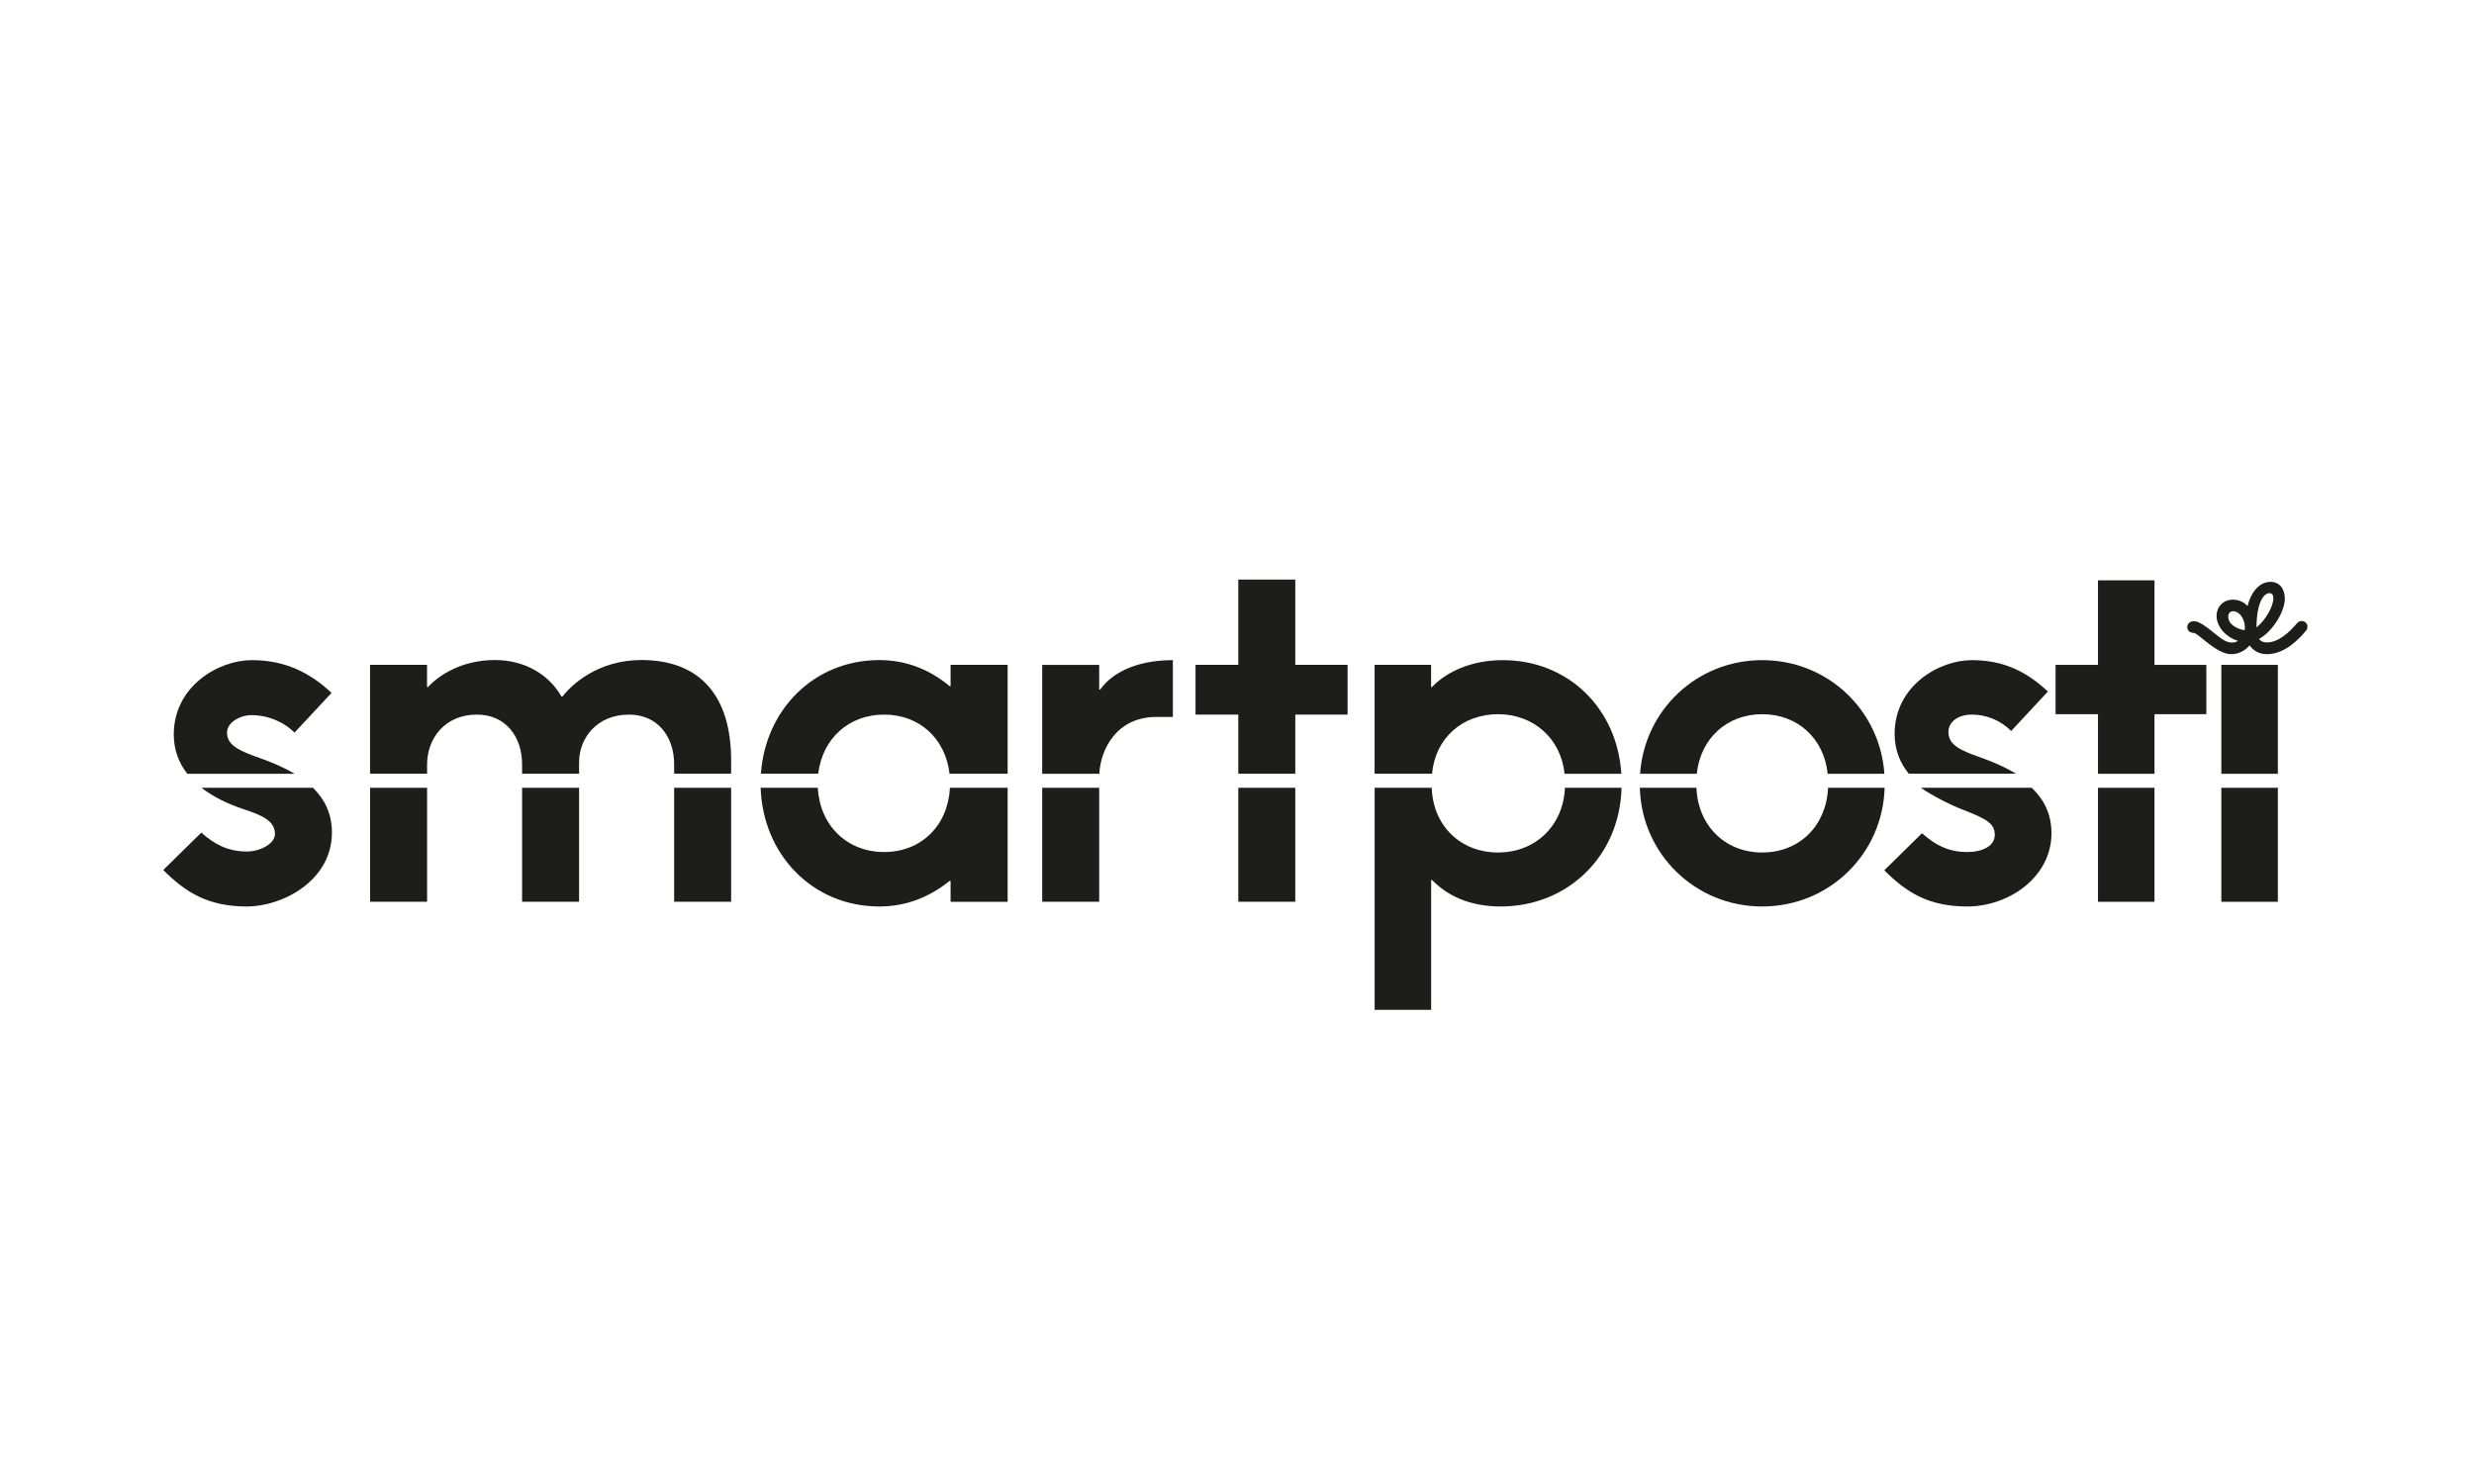
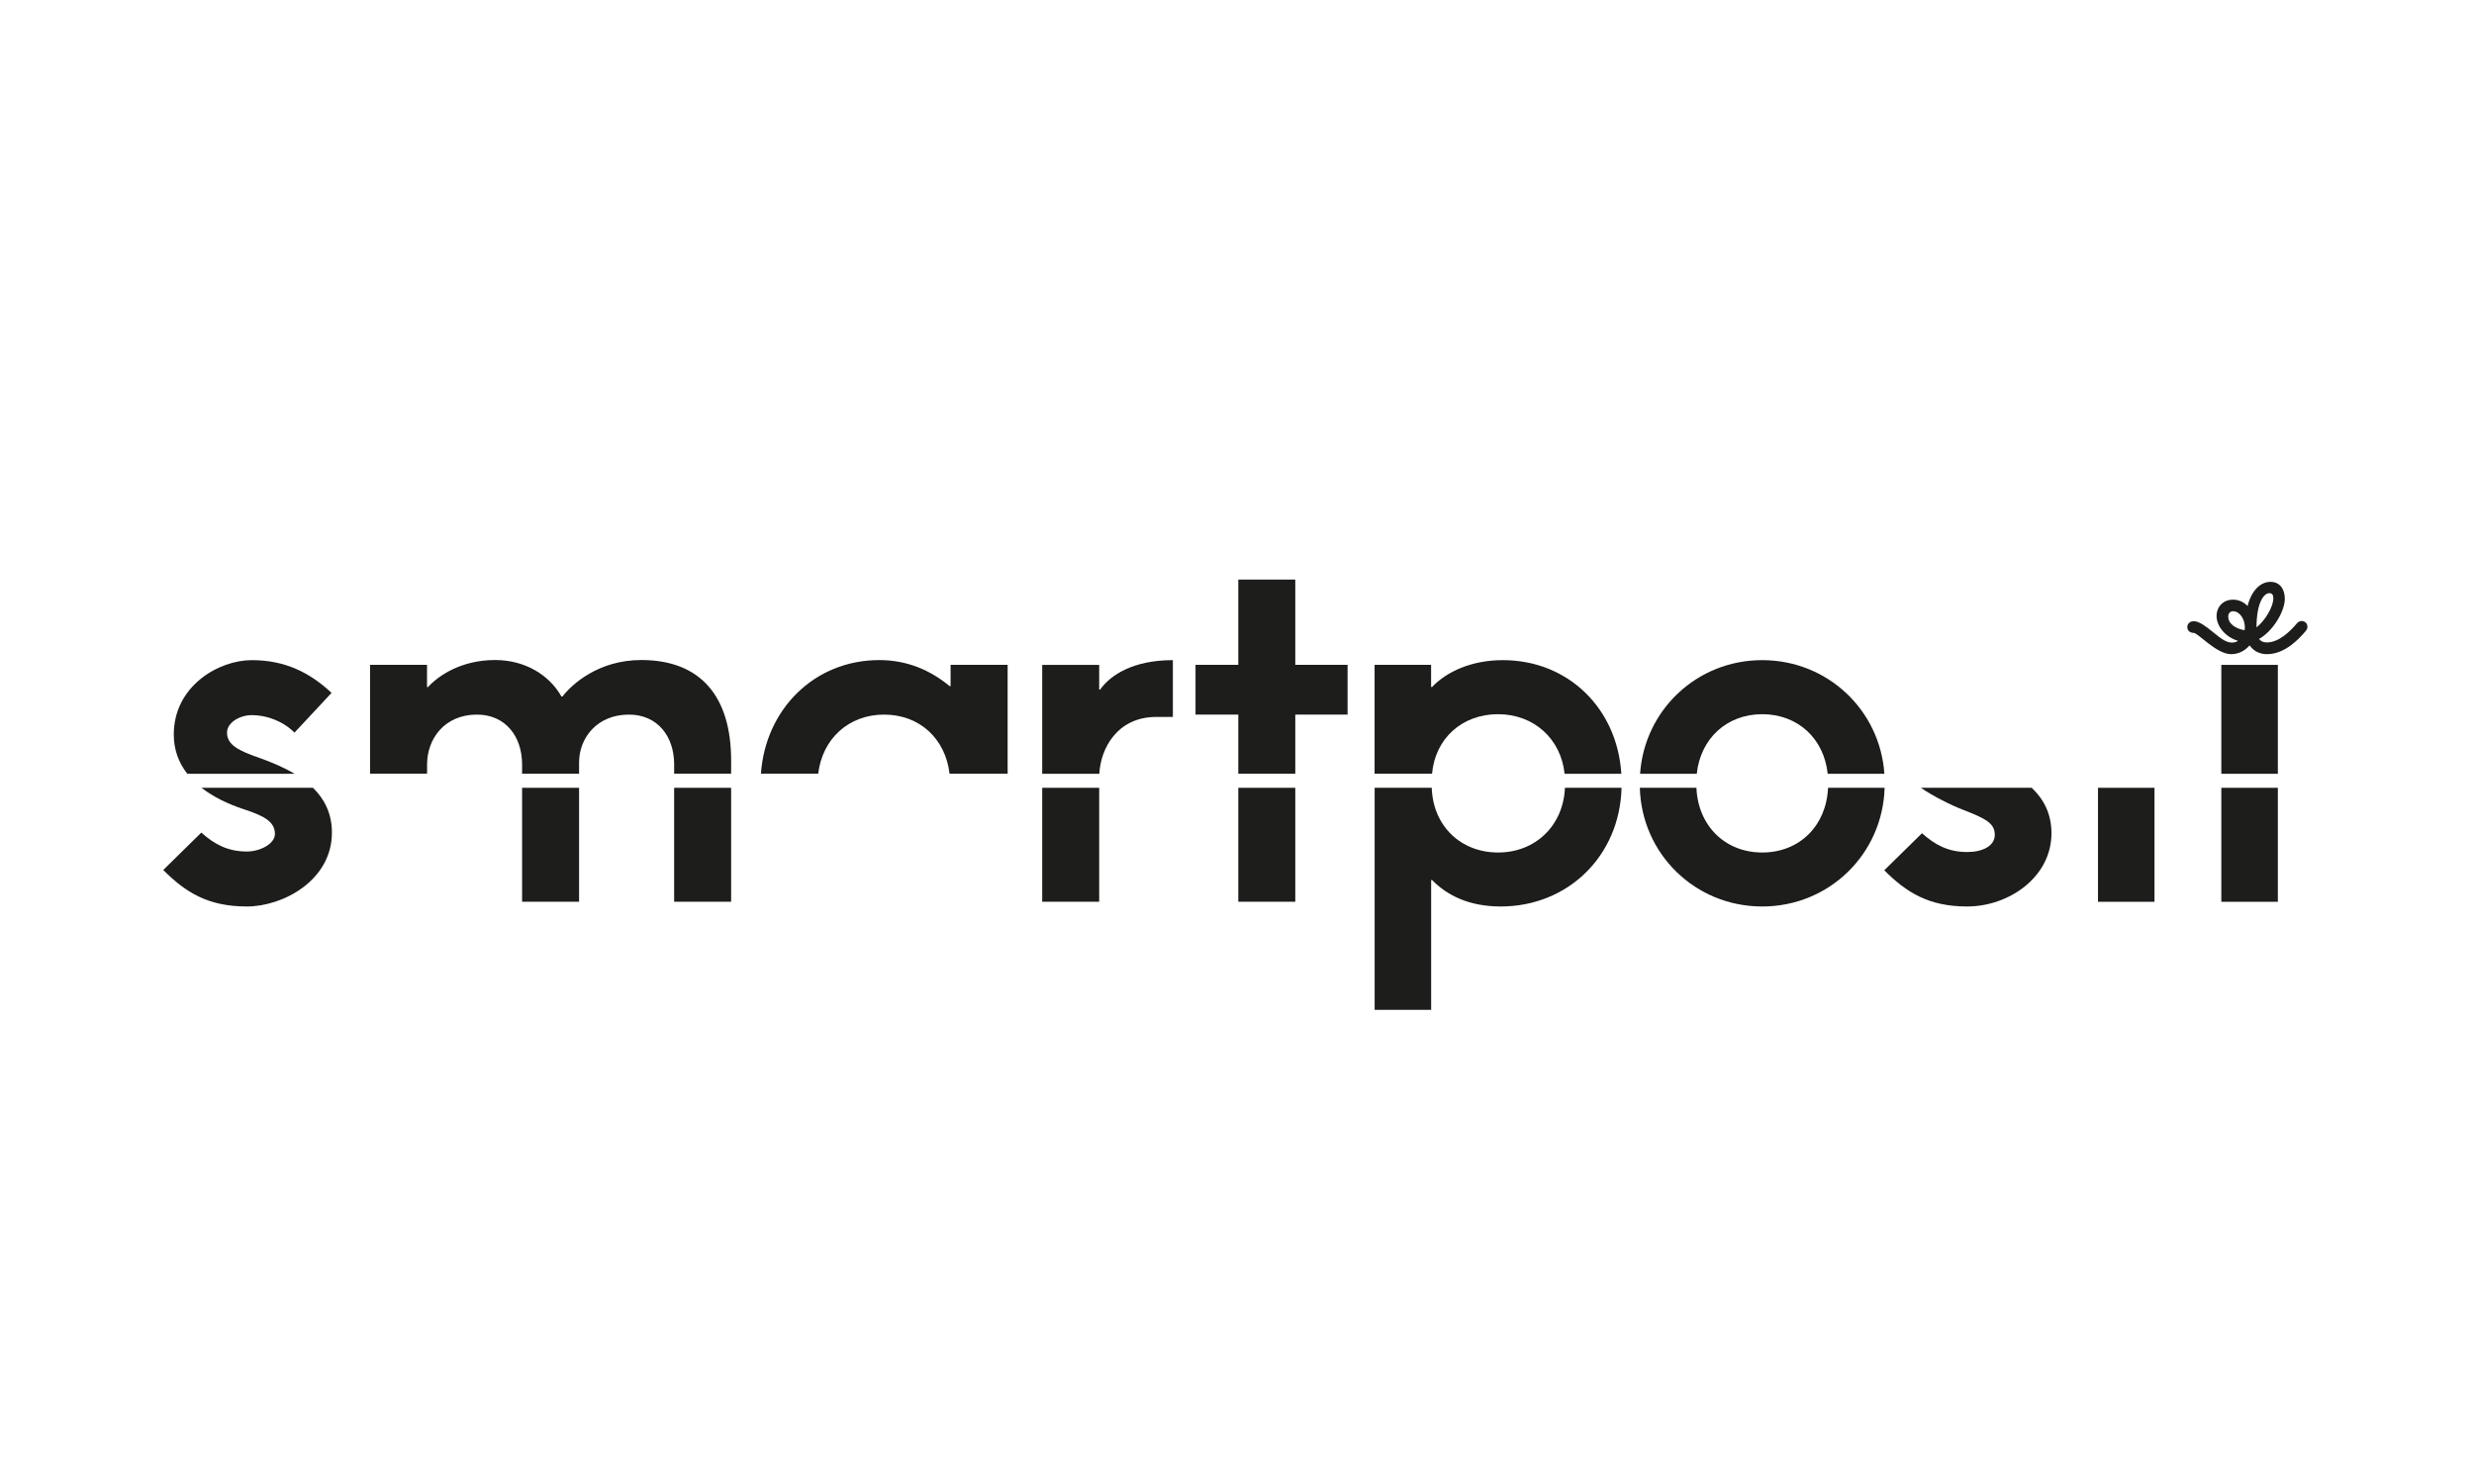
<svg xmlns="http://www.w3.org/2000/svg" width="220" zoomAndPan="magnify" viewBox="0 0 165 99" height="132" preserveAspectRatio="xMidYMid meet" version="1.0">
  <defs>
    <clipPath id="ad959d8ec4">
      <path d="M 10.02 52 L 23 52 L 23 61 L 10.02 61 Z M 10.02 52 " clip-rule="nonzero" />
    </clipPath>
  </defs>
  <path fill="#1d1d1b" d="M 95.508 51.621 C 95.723 49.242 97.527 47.645 99.91 47.645 C 102.297 47.645 104.105 49.285 104.348 51.621 L 108.133 51.621 C 107.863 47.266 104.59 44.039 100.227 44.039 C 98.133 44.039 96.477 44.812 95.508 45.832 L 95.445 45.832 L 95.445 44.352 L 91.676 44.352 L 91.676 51.617 L 95.508 51.617 Z M 95.508 51.621 " fill-opacity="1" fill-rule="nonzero" />
  <path fill="#1d1d1b" d="M 104.371 52.555 C 104.266 55.066 102.414 56.871 99.914 56.871 C 97.418 56.871 95.574 55.102 95.488 52.555 L 91.68 52.555 L 91.68 67.367 L 95.449 67.367 L 95.449 58.711 L 95.512 58.711 C 96.527 59.746 98 60.473 100.09 60.473 C 104.566 60.473 108.031 57.105 108.148 52.555 Z M 104.371 52.555 " fill-opacity="1" fill-rule="nonzero" />
  <path fill="#1d1d1b" d="M 117.527 47.645 C 119.914 47.645 121.652 49.285 121.895 51.621 L 125.676 51.621 C 125.387 47.375 121.891 44.039 117.527 44.039 C 113.164 44.039 109.672 47.375 109.383 51.621 L 113.164 51.621 C 113.41 49.289 115.145 47.645 117.531 47.645 Z M 117.527 47.645 " fill-opacity="1" fill-rule="nonzero" />
  <path fill="#1d1d1b" d="M 153.516 41.426 C 153.402 41.426 153.289 41.473 153.195 41.578 C 152.727 42.133 151.984 42.859 151.18 42.859 C 150.938 42.859 150.762 42.762 150.664 42.625 C 151.586 42.113 152.383 40.789 152.383 39.945 C 152.383 39.301 152.047 38.816 151.43 38.816 C 150.758 38.816 150.16 39.391 149.898 40.43 C 149.676 40.188 149.34 40.004 148.93 40.004 C 148.262 40.004 147.832 40.488 147.832 41.098 C 147.832 41.75 148.387 42.488 149.254 42.75 C 149.172 42.824 149.027 42.867 148.844 42.867 C 148.422 42.867 148.031 42.52 147.582 42.16 C 147.359 41.98 147.137 41.805 146.926 41.672 C 146.711 41.539 146.508 41.441 146.312 41.441 C 146.039 41.441 145.879 41.629 145.879 41.828 C 145.879 42.039 146.016 42.215 146.312 42.223 C 146.375 42.223 146.492 42.301 146.668 42.434 C 146.844 42.566 147.055 42.746 147.281 42.922 C 147.746 43.273 148.297 43.641 148.805 43.641 C 149.316 43.641 149.738 43.398 150.035 43.055 C 150.27 43.395 150.656 43.641 151.191 43.641 C 152.398 43.641 153.34 42.613 153.789 42.082 C 153.859 42 153.891 41.898 153.891 41.812 C 153.891 41.586 153.719 41.43 153.512 41.43 Z M 149.703 42.043 C 149.121 41.949 148.609 41.625 148.609 41.129 C 148.609 40.93 148.727 40.777 148.934 40.777 C 149.363 40.777 149.719 41.289 149.719 41.859 C 149.719 41.922 149.711 41.98 149.699 42.039 Z M 151.34 39.57 C 151.547 39.57 151.617 39.699 151.617 39.918 C 151.617 40.473 151.07 41.406 150.492 41.852 C 150.508 40.027 151.062 39.57 151.34 39.57 Z M 151.34 39.57 " fill-opacity="1" fill-rule="nonzero" />
-   <path fill="#1d1d1b" d="M 121.918 52.555 C 121.812 55.066 120.031 56.871 117.531 56.871 C 115.031 56.871 113.246 55.066 113.141 52.555 L 109.367 52.555 C 109.484 56.961 113.051 60.473 117.527 60.473 C 122.004 60.473 125.57 56.961 125.691 52.555 Z M 121.918 52.555 " fill-opacity="1" fill-rule="nonzero" />
-   <path fill="#1d1d1b" d="M 134.453 51.617 C 133.703 51.156 132.863 50.809 132.078 50.527 C 130.633 50.023 129.949 49.652 129.949 48.836 C 129.949 48.145 130.602 47.672 131.512 47.672 C 132.422 47.672 133.379 48.012 134.133 48.766 L 136.582 46.133 C 135.137 44.781 133.602 44.039 131.512 44.039 C 129.312 44.039 126.359 45.758 126.359 48.957 C 126.359 50.031 126.727 50.906 127.301 51.613 L 134.449 51.613 Z M 134.453 51.617 " fill-opacity="1" fill-rule="nonzero" />
+   <path fill="#1d1d1b" d="M 121.918 52.555 C 121.812 55.066 120.031 56.871 117.531 56.871 C 115.031 56.871 113.246 55.066 113.141 52.555 L 109.367 52.555 C 109.484 56.961 113.051 60.473 117.527 60.473 C 122.004 60.473 125.57 56.961 125.691 52.555 Z " fill-opacity="1" fill-rule="nonzero" />
  <path fill="#1d1d1b" d="M 148.148 52.555 L 151.918 52.555 L 151.918 60.16 L 148.148 60.16 Z M 148.148 52.555 " fill-opacity="1" fill-rule="nonzero" />
  <path fill="#1d1d1b" d="M 148.148 44.355 L 151.918 44.355 L 151.918 51.621 L 148.148 51.621 Z M 148.148 44.355 " fill-opacity="1" fill-rule="nonzero" />
  <path fill="#1d1d1b" d="M 128.109 52.555 C 128.887 53.094 130.129 53.719 130.914 54.02 C 132.453 54.613 133.039 54.93 133.039 55.691 C 133.039 56.453 132.199 56.84 131.199 56.84 C 129.941 56.84 129.062 56.367 128.184 55.586 L 125.668 58.059 C 127.145 59.531 128.621 60.473 131.199 60.473 C 133.969 60.473 136.82 58.523 136.82 55.586 C 136.82 54.273 136.289 53.301 135.504 52.555 Z M 128.109 52.555 " fill-opacity="1" fill-rule="nonzero" />
  <path fill="#1d1d1b" d="M 139.922 52.555 L 143.691 52.555 L 143.691 60.16 L 139.922 60.16 Z M 139.922 52.555 " fill-opacity="1" fill-rule="nonzero" />
-   <path fill="#1d1d1b" d="M 143.691 38.715 L 139.922 38.715 L 139.922 44.355 L 137.094 44.355 L 137.094 47.645 L 139.922 47.645 L 139.922 51.621 L 143.691 51.621 L 143.691 47.645 L 147.148 47.645 L 147.148 44.355 L 143.691 44.355 Z M 143.691 38.715 " fill-opacity="1" fill-rule="nonzero" />
  <path fill="#1d1d1b" d="M 19.641 51.617 C 18.914 51.184 18.109 50.852 17.359 50.582 C 15.898 50.074 15.141 49.695 15.141 48.875 C 15.141 48.18 16.027 47.707 16.789 47.707 C 17.801 47.707 18.883 48.113 19.641 48.875 L 22.113 46.223 C 20.652 44.859 19.004 44.039 16.789 44.039 C 14.57 44.039 11.59 45.777 11.59 49 C 11.59 50.051 11.941 50.918 12.492 51.621 L 19.641 51.621 Z M 19.641 51.617 " fill-opacity="1" fill-rule="nonzero" />
  <path fill="#1d1d1b" d="M 28.484 51.617 L 28.484 50.992 C 28.484 49.316 29.625 47.672 31.809 47.672 C 33.711 47.672 34.82 49.129 34.82 50.992 L 34.82 51.617 L 38.621 51.617 L 38.621 50.863 C 38.621 49.254 39.793 47.672 41.949 47.672 C 43.852 47.672 44.961 49.125 44.961 50.988 L 44.961 51.613 L 48.762 51.613 L 48.762 50.734 C 48.762 46.465 46.73 44.031 42.77 44.031 C 39.918 44.031 38.145 45.645 37.512 46.465 L 37.445 46.465 C 36.621 45.012 35.008 44.031 33.012 44.031 C 30.762 44.031 29.238 45.074 28.543 45.836 L 28.48 45.836 L 28.48 44.352 L 24.68 44.352 L 24.68 51.613 L 28.48 51.613 Z M 28.484 51.617 " fill-opacity="1" fill-rule="nonzero" />
  <path fill="#1d1d1b" d="M 82.586 51.617 L 86.387 51.617 L 86.387 47.672 L 89.875 47.672 L 89.875 44.352 L 86.387 44.352 L 86.387 38.664 L 82.586 38.664 L 82.586 44.352 L 79.734 44.352 L 79.734 47.672 L 82.586 47.672 Z M 82.586 51.617 " fill-opacity="1" fill-rule="nonzero" />
  <path fill="#1d1d1b" d="M 73.32 51.617 C 73.398 49.965 74.492 47.828 77.113 47.828 L 78.223 47.828 L 78.223 44.039 C 75.59 44.039 74.07 45.016 73.375 46 L 73.309 46 L 73.309 44.355 L 69.508 44.355 L 69.508 51.621 L 73.32 51.621 Z M 73.32 51.617 " fill-opacity="1" fill-rule="nonzero" />
  <path fill="#1d1d1b" d="M 54.57 51.617 C 54.844 49.301 56.582 47.672 58.965 47.672 C 61.348 47.672 63.062 49.301 63.328 51.617 L 67.203 51.617 L 67.203 44.352 L 63.398 44.352 L 63.398 45.773 L 63.336 45.773 C 62.035 44.699 60.484 44.035 58.648 44.035 C 54.27 44.035 51.043 47.363 50.75 51.613 L 54.566 51.613 Z M 54.57 51.617 " fill-opacity="1" fill-rule="nonzero" />
  <g clip-path="url(#ad959d8ec4)">
    <path fill="#1d1d1b" d="M 20.883 52.555 L 13.438 52.555 C 14.258 53.191 15.246 53.645 16.184 53.961 C 17.547 54.402 18.336 54.785 18.336 55.637 C 18.336 56.27 17.387 56.805 16.465 56.805 C 15.199 56.805 14.312 56.332 13.426 55.543 L 10.887 58.039 C 12.375 59.527 13.867 60.473 16.465 60.473 C 18.871 60.473 22.137 58.734 22.137 55.543 C 22.137 54.258 21.629 53.297 20.875 52.555 Z M 20.883 52.555 " fill-opacity="1" fill-rule="nonzero" />
  </g>
  <path fill="#1d1d1b" d="M 69.508 52.555 L 73.309 52.555 L 73.309 60.156 L 69.508 60.156 Z M 69.508 52.555 " fill-opacity="1" fill-rule="nonzero" />
  <path fill="#1d1d1b" d="M 82.586 52.555 L 86.387 52.555 L 86.387 60.156 L 82.586 60.156 Z M 82.586 52.555 " fill-opacity="1" fill-rule="nonzero" />
-   <path fill="#1d1d1b" d="M 24.684 52.555 L 28.484 52.555 L 28.484 60.156 L 24.684 60.156 Z M 24.684 52.555 " fill-opacity="1" fill-rule="nonzero" />
-   <path fill="#1d1d1b" d="M 63.355 52.555 C 63.227 55.051 61.465 56.84 58.965 56.84 C 56.469 56.84 54.676 55.051 54.543 52.555 L 50.73 52.555 C 50.875 56.965 54.152 60.473 58.648 60.473 C 60.484 60.473 62.035 59.809 63.336 58.766 L 63.398 58.766 L 63.398 60.16 L 67.203 60.16 L 67.203 52.555 Z M 63.355 52.555 " fill-opacity="1" fill-rule="nonzero" />
  <path fill="#1d1d1b" d="M 34.82 52.555 L 38.621 52.555 L 38.621 60.156 L 34.82 60.156 Z M 34.82 52.555 " fill-opacity="1" fill-rule="nonzero" />
  <path fill="#1d1d1b" d="M 44.961 52.555 L 48.762 52.555 L 48.762 60.156 L 44.961 60.156 Z M 44.961 52.555 " fill-opacity="1" fill-rule="nonzero" />
</svg>